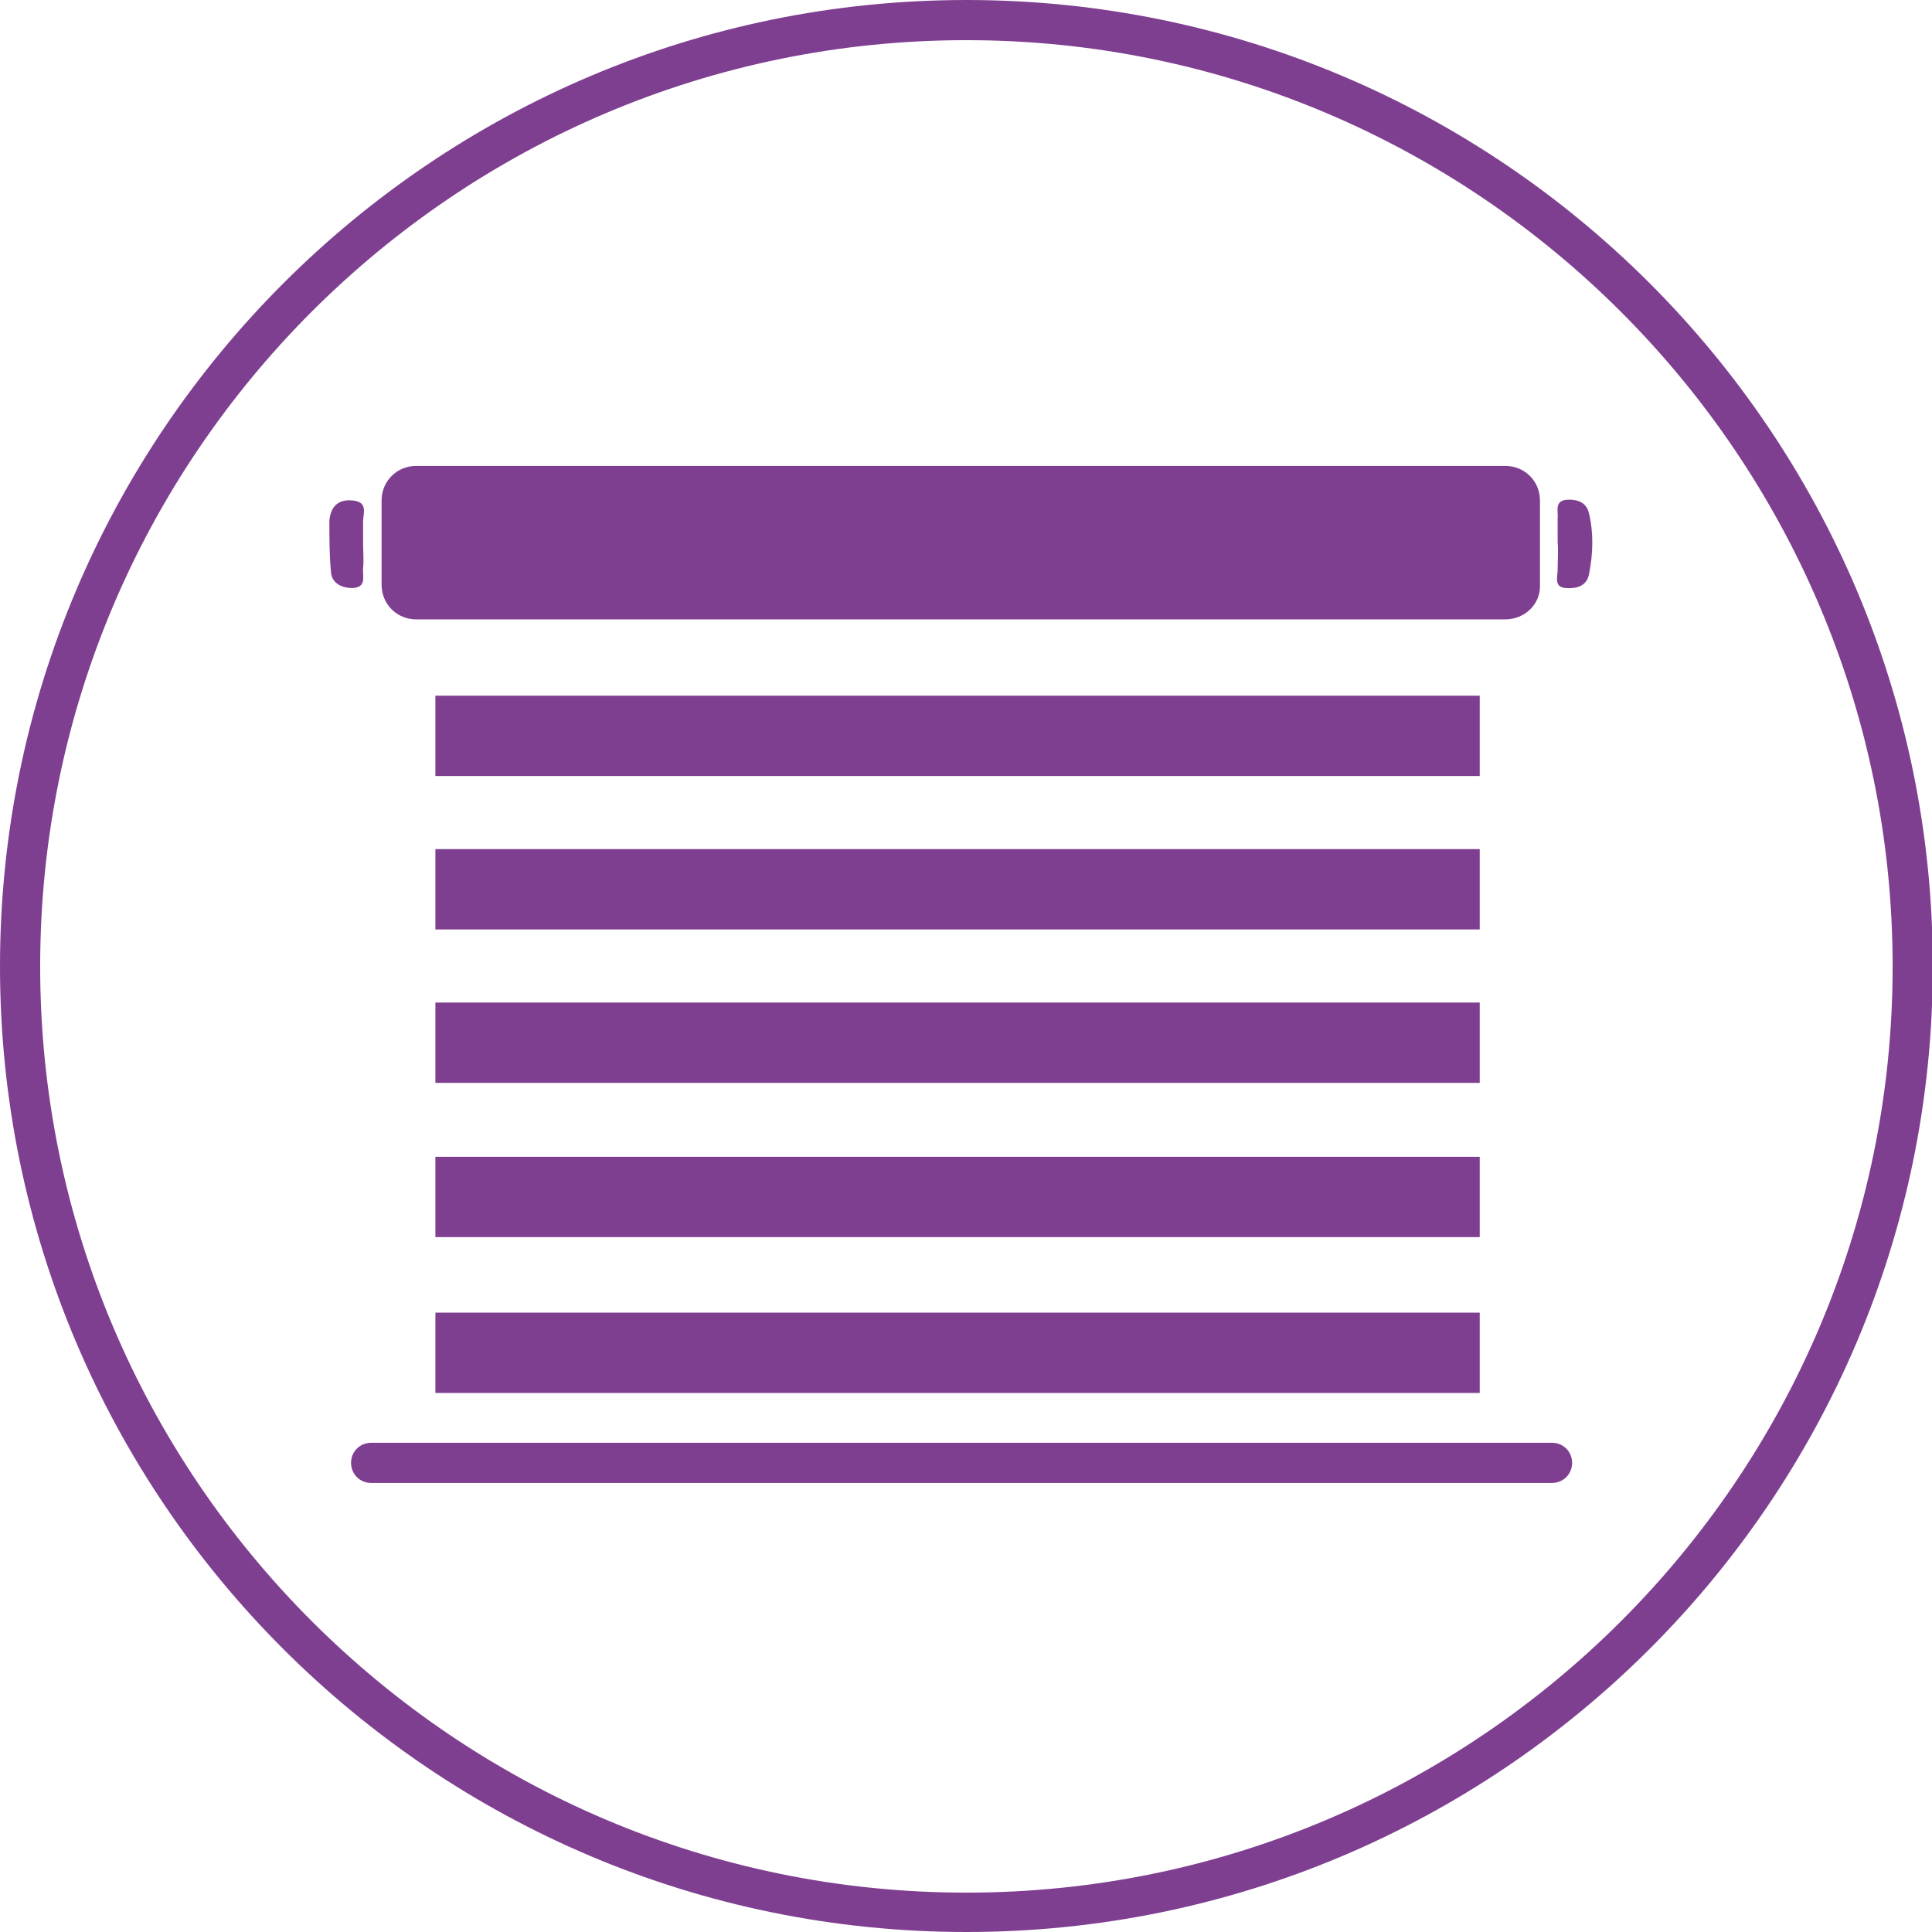
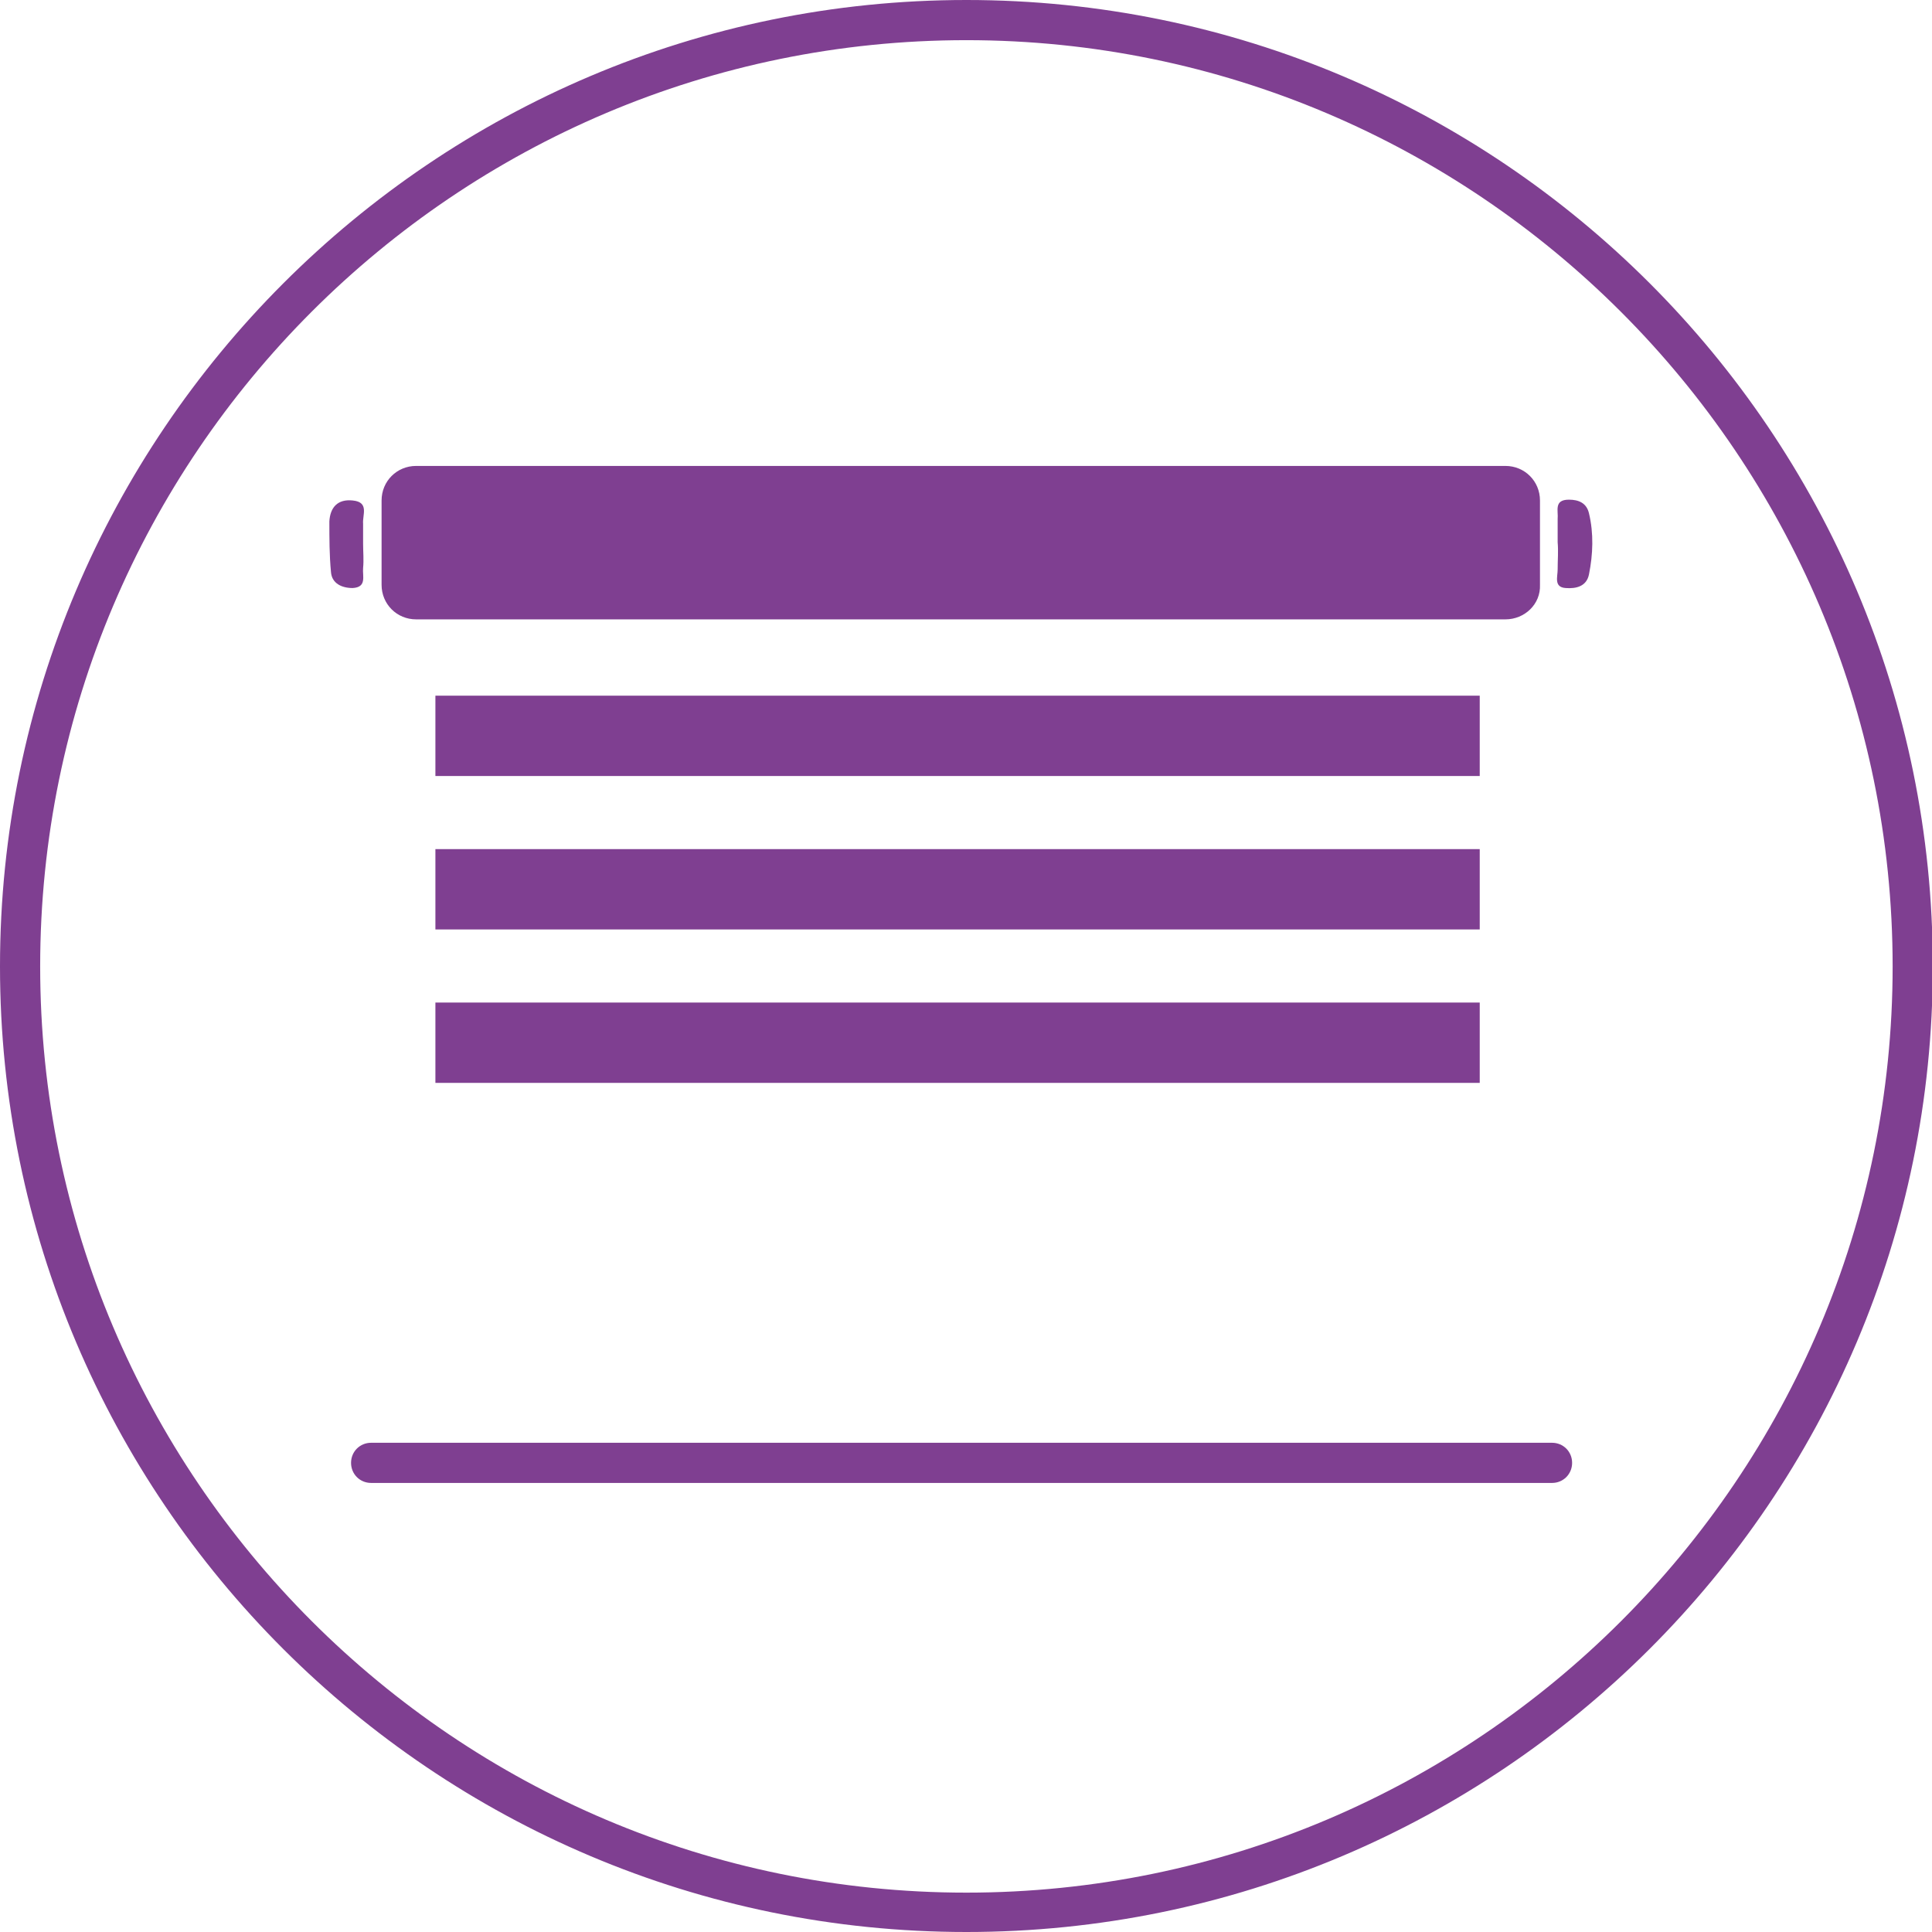
<svg xmlns="http://www.w3.org/2000/svg" version="1.1" id="Capa_1" x="0px" y="0px" viewBox="0 0 240.5 240.5" style="enable-background:new 0 0 240.5 240.5;" xml:space="preserve">
  <style type="text/css">
	.st0{fill:#7F3F91;}
</style>
  <g id="XMLID_4_" transform="matrix(1 0 0 -1 120.256 120.256)">
</g>
  <path class="st0" d="M120.3,240.5C53.9,240.5,0,186.6,0,120.3S53.9,0,120.3,0s120.3,53.9,120.3,120.3S186.6,240.5,120.3,240.5z   M120.3,5C56.7,5,5,56.7,5,120.3s51.7,115.3,115.3,115.3s115.3-51.7,115.3-115.3S183.8,5,120.3,5z" />
  <g>
    <g>
      <path class="st0" d="M193.9,67.5c0-1,0-2,0-2.9c0.1-1-0.5-2.4,1.4-2.4c1.2,0,2.2,0.4,2.5,1.7c0.6,2.5,0.5,5.1,0,7.6    c-0.3,1.5-1.6,1.8-2.9,1.7c-1.5-0.1-1-1.4-1-2.3C193.9,69.7,194,68.6,193.9,67.5z" />
      <path class="st0" d="M45.2,67.7c0,1,0.1,2,0,3s0.5,2.4-1.3,2.5c-1.4,0-2.6-0.6-2.7-2C41,69.1,41,67,41,64.9c0.1-1.7,1-2.8,2.9-2.6    c2.1,0.2,1.2,1.8,1.3,2.9C45.2,65.9,45.2,66.8,45.2,67.7z" />
      <rect x="54.2" y="86.6" class="st0" width="130" height="10" />
      <rect x="54.2" y="105.7" class="st0" width="130" height="10" />
      <rect x="54.2" y="124.8" class="st0" width="130" height="10" />
-       <rect x="54.2" y="144" class="st0" width="130" height="10" />
-       <rect x="54.2" y="163.4" class="st0" width="130" height="10" />
      <path class="st0" d="M193.2,184.6h-147c-1.4,0-2.5-1.1-2.5-2.5l0,0c0-1.4,1.1-2.5,2.5-2.5h147c1.4,0,2.5,1.1,2.5,2.5l0,0    C195.7,183.5,194.6,184.6,193.2,184.6z" />
    </g>
-     <path class="st0" d="M187.4,77.1H51.8c-2.4,0-4.3-1.9-4.3-4.3V62.3c0-2.4,1.9-4.3,4.3-4.3h135.6c2.4,0,4.3,1.9,4.3,4.3v10.5   C191.8,75.2,189.8,77.1,187.4,77.1z" />
+     <path class="st0" d="M187.4,77.1H51.8c-2.4,0-4.3-1.9-4.3-4.3V62.3c0-2.4,1.9-4.3,4.3-4.3h135.6c2.4,0,4.3,1.9,4.3,4.3v10.5   C191.8,75.2,189.8,77.1,187.4,77.1" />
  </g>
</svg>